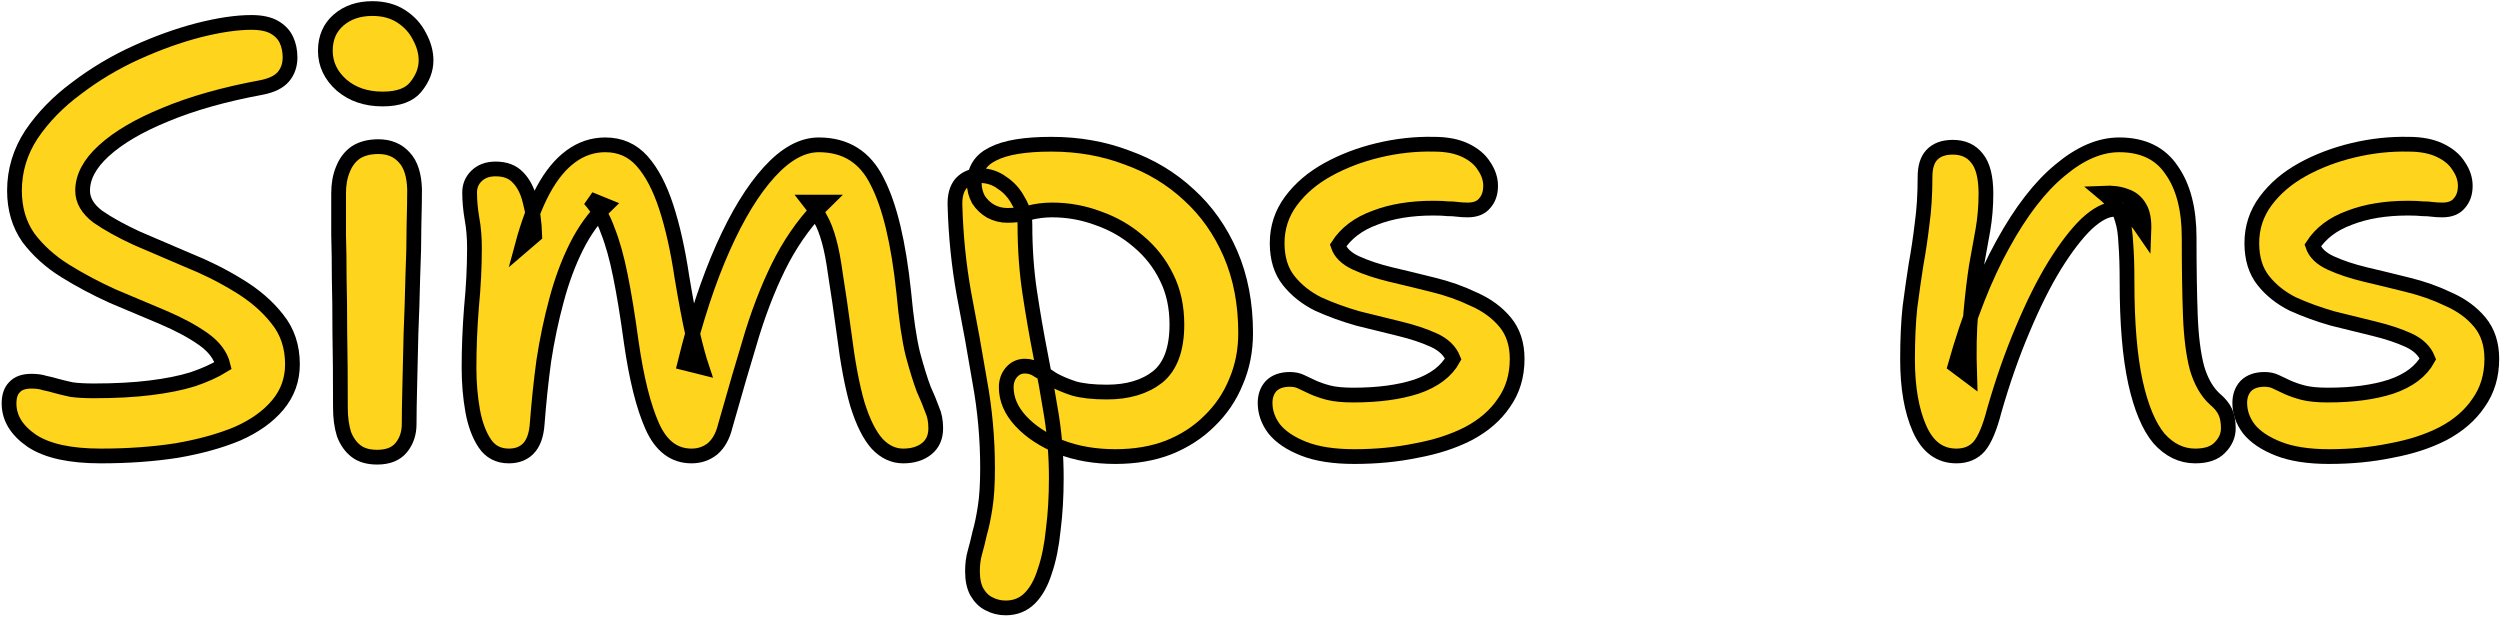
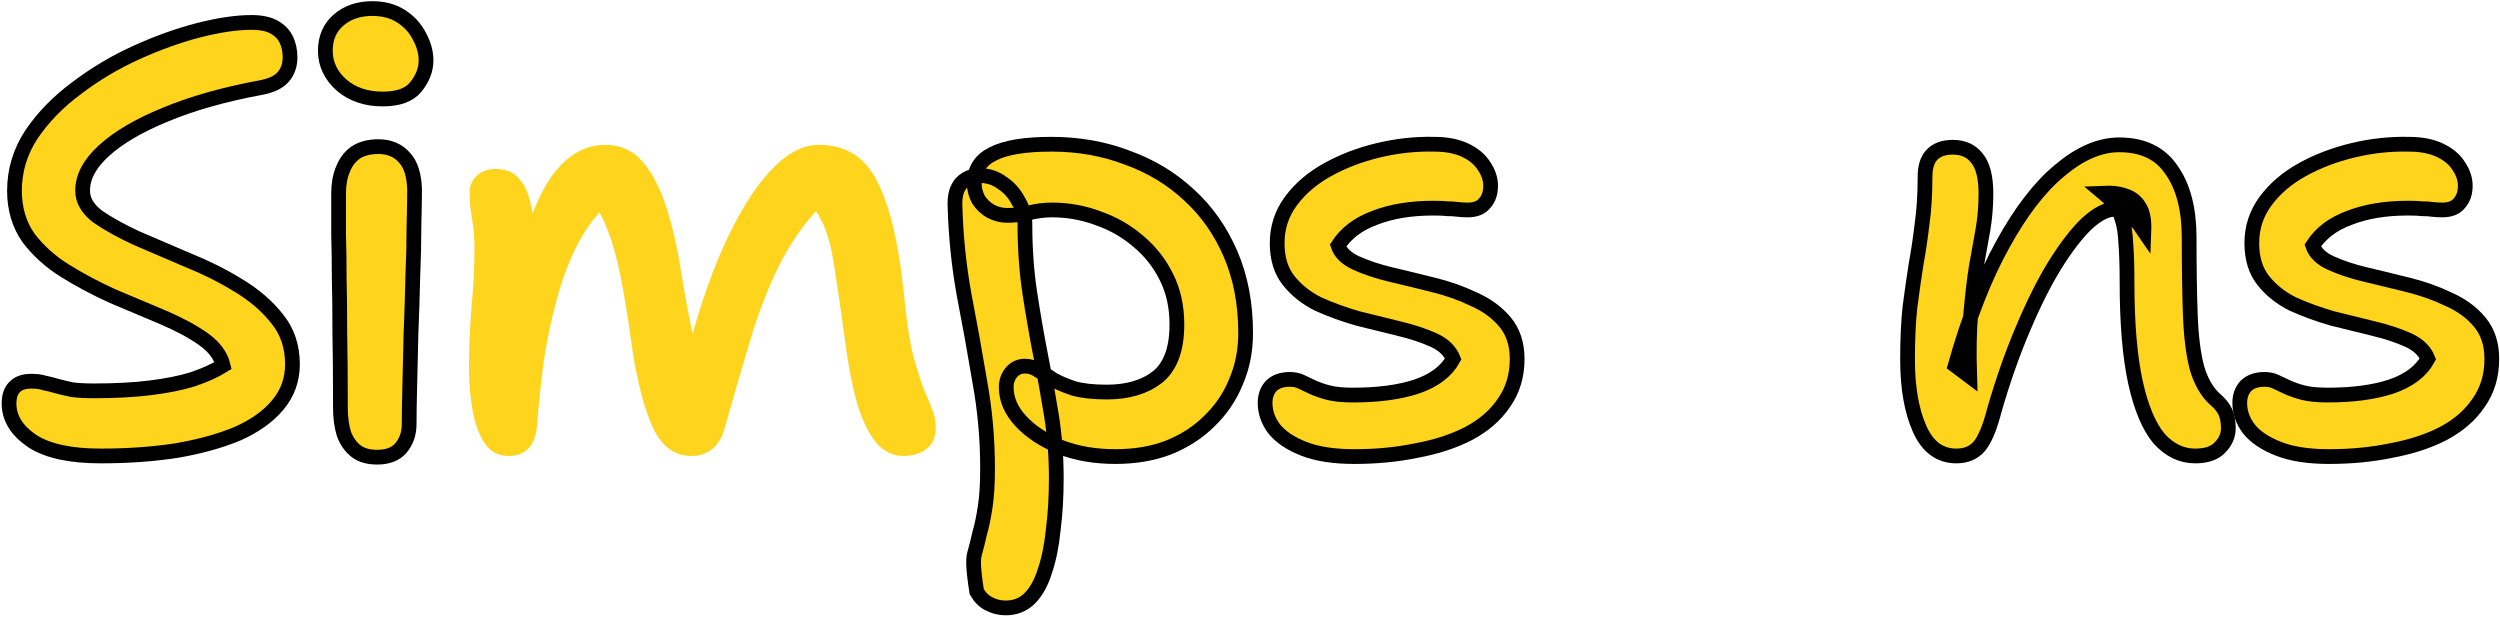
<svg xmlns="http://www.w3.org/2000/svg" width="738" height="182" viewBox="0 0 738 182" fill="none">
  <mask id="path-1-outside-1_406_148" maskUnits="userSpaceOnUse" x="-0.328" y="-0.474" width="739" height="183" fill="black">
    <rect fill="white" x="-0.328" y="-0.474" width="739" height="183" />
    <path d="M29.728 134.602C20.709 134.602 13.945 133.119 9.436 130.152C4.927 127.067 2.672 123.388 2.672 119.116C2.672 116.98 3.206 115.378 4.274 114.31C5.342 113.123 7.003 112.53 9.258 112.53C10.8 112.53 12.106 112.708 13.174 113.064C14.361 113.301 15.547 113.598 16.734 113.954C18.039 114.31 19.523 114.666 21.184 115.022C22.964 115.259 25.159 115.378 27.77 115.378C34.059 115.378 39.577 115.081 44.324 114.488C49.189 113.895 53.343 113.064 56.784 111.996C60.344 110.809 63.37 109.445 65.862 107.902C65.15 104.935 63.192 102.325 59.988 100.07C56.784 97.815 52.809 95.679 48.062 93.662C43.315 91.645 38.391 89.568 33.288 87.432C28.304 85.177 23.616 82.685 19.226 79.956C14.835 77.227 11.216 73.963 8.368 70.166C5.639 66.25 4.274 61.622 4.274 56.282C4.274 50.349 5.935 44.831 9.258 39.728C12.699 34.625 17.149 30.057 22.608 26.022C28.067 21.869 33.941 18.368 40.23 15.52C46.519 12.672 52.63 10.477 58.564 8.934C64.616 7.391 69.837 6.62 74.228 6.62C77.076 6.62 79.331 7.095 80.992 8.044C82.653 8.993 83.84 10.239 84.552 11.782C85.264 13.325 85.62 15.045 85.62 16.944C85.62 19.199 84.967 21.097 83.662 22.64C82.356 24.183 80.161 25.251 77.076 25.844C66.159 27.861 56.724 30.531 48.774 33.854C40.942 37.058 34.89 40.618 30.618 44.534C26.465 48.331 24.388 52.247 24.388 56.282C24.388 59.13 25.871 61.681 28.838 63.936C31.923 66.072 35.78 68.208 40.408 70.344C45.154 72.361 50.139 74.497 55.36 76.752C60.7 78.888 65.684 81.38 70.312 84.228C75.058 87.076 78.915 90.399 81.882 94.196C84.849 97.875 86.332 102.325 86.332 107.546C86.332 112.055 84.908 116.031 82.06 119.472C79.212 122.913 75.237 125.761 70.134 128.016C65.031 130.152 59.038 131.813 52.156 133C45.273 134.068 37.797 134.602 29.728 134.602Z" />
    <path d="M111.349 134.958C108.739 134.958 106.662 134.365 105.119 133.178C103.577 131.991 102.39 130.33 101.559 128.194C100.847 125.939 100.491 123.329 100.491 120.362C100.491 111.581 100.432 104.164 100.313 98.112C100.313 91.941 100.254 86.601 100.135 82.092C100.135 77.583 100.076 73.37 99.957 69.454C99.957 65.538 99.957 61.385 99.957 56.994C99.957 54.383 100.373 52.069 101.203 50.052C102.034 47.916 103.28 46.255 104.941 45.068C106.721 43.881 108.976 43.288 111.705 43.288C114.909 43.288 117.461 44.356 119.359 46.492C121.258 48.509 122.267 51.654 122.385 55.926C122.385 58.418 122.326 61.978 122.207 66.606C122.207 71.234 122.089 76.337 121.851 81.914C121.733 87.373 121.555 92.95 121.317 98.646C121.199 104.223 121.08 109.326 120.961 113.954C120.843 118.582 120.783 122.32 120.783 125.168C120.783 127.897 120.012 130.211 118.469 132.11C116.927 134.009 114.553 134.958 111.349 134.958ZM112.951 29.226C108.086 29.226 104.051 27.861 100.847 25.132C97.643 22.284 96.041 18.902 96.041 14.986C96.041 11.189 97.347 8.163 99.957 5.908C102.568 3.653 105.891 2.526 109.925 2.526C113.248 2.526 116.096 3.297 118.469 4.84C120.843 6.383 122.623 8.341 123.809 10.714C125.115 13.087 125.767 15.461 125.767 17.834C125.767 20.563 124.759 23.174 122.741 25.666C120.843 28.039 117.579 29.226 112.951 29.226Z" />
    <path d="M150.206 134.602C147.121 134.602 144.747 133.356 143.086 130.864C141.425 128.372 140.238 125.168 139.526 121.252C138.814 117.217 138.458 113.005 138.458 108.614C138.458 102.799 138.695 96.866 139.17 90.814C139.763 84.762 140.06 78.888 140.06 73.192C140.06 70.107 139.823 67.259 139.348 64.648C138.873 61.919 138.636 59.308 138.636 56.816C138.636 54.917 139.289 53.315 140.594 52.01C142.018 50.586 143.917 49.874 146.29 49.874C149.138 49.874 151.333 50.705 152.876 52.366C154.537 54.027 155.724 56.341 156.436 59.308C157.267 62.275 157.741 65.657 157.86 69.454L154.122 72.658C155.902 66.013 157.979 60.495 160.352 56.104C162.725 51.713 165.455 48.391 168.54 46.136C171.625 43.881 175.007 42.754 178.686 42.754C183.077 42.754 186.696 44.356 189.544 47.56C192.392 50.764 194.765 55.273 196.664 61.088C198.563 66.903 200.105 73.785 201.292 81.736C202.479 88.856 203.547 94.493 204.496 98.646C205.445 102.681 206.335 105.944 207.166 108.436L202.182 107.19C205.386 94.137 209.124 82.804 213.396 73.192C217.668 63.58 222.237 56.104 227.102 50.764C231.967 45.424 236.833 42.754 241.698 42.754C249.649 42.754 255.404 46.373 258.964 53.612C262.643 60.732 265.253 71.649 266.796 86.364C267.508 94.077 268.398 100.129 269.466 104.52C270.653 108.911 271.721 112.352 272.67 114.844C273.738 117.217 274.569 119.235 275.162 120.896C275.874 122.439 276.23 124.278 276.23 126.414C276.23 129.025 275.34 131.042 273.56 132.466C271.78 133.89 269.466 134.602 266.618 134.602C263.77 134.602 261.219 133.415 258.964 131.042C256.709 128.55 254.751 124.634 253.09 119.294C251.547 113.954 250.242 107.012 249.174 98.468C248.225 91.467 247.394 85.771 246.682 81.38C246.089 76.989 245.436 73.548 244.724 71.056C244.012 68.445 243.181 66.309 242.232 64.648C241.401 62.987 240.333 61.325 239.028 59.664H243.478C238.613 64.411 234.459 69.988 231.018 76.396C227.695 82.685 224.729 89.983 222.118 98.29C219.626 106.478 216.956 115.615 214.108 125.702C213.396 128.669 212.15 130.923 210.37 132.466C208.59 133.89 206.513 134.602 204.14 134.602C199.037 134.602 195.181 131.695 192.57 125.88C189.959 120.065 187.883 111.759 186.34 100.96C185.272 93.128 184.204 86.601 183.136 81.38C182.068 76.04 180.822 71.59 179.398 68.03C178.093 64.351 176.313 61.266 174.058 58.774L178.864 60.732C175.423 64.055 172.515 68.089 170.142 72.836C167.769 77.583 165.811 82.863 164.268 88.678C162.725 94.374 161.479 100.307 160.53 106.478C159.699 112.649 159.047 118.879 158.572 125.168C158.335 128.491 157.445 130.923 155.902 132.466C154.478 133.89 152.579 134.602 150.206 134.602Z" />
    <path d="M329.262 134.78C323.21 134.78 317.751 133.831 312.886 131.932C308.02 129.915 304.164 127.363 301.316 124.278C298.468 121.193 297.044 117.87 297.044 114.31C297.044 112.649 297.518 111.225 298.468 110.038C299.536 108.733 300.9 108.08 302.562 108.08C303.986 108.08 305.291 108.495 306.478 109.326C307.783 110.038 309.207 110.928 310.75 111.996C312.411 112.945 314.488 113.835 316.98 114.666C319.472 115.378 322.735 115.734 326.77 115.734C332.94 115.734 337.924 114.251 341.722 111.284C345.519 108.199 347.418 103.037 347.418 95.798C347.418 90.577 346.409 85.949 344.392 81.914C342.374 77.761 339.586 74.201 336.026 71.234C332.584 68.267 328.668 66.013 324.278 64.47C319.887 62.809 315.318 61.978 310.572 61.978C308.198 61.978 305.884 62.275 303.63 62.868C301.494 63.343 299.417 63.58 297.4 63.58C295.62 63.58 293.958 63.165 292.416 62.334C290.992 61.503 289.805 60.376 288.856 58.952C288.025 57.409 287.61 55.807 287.61 54.146C287.61 50.111 289.449 47.204 293.128 45.424C296.806 43.525 302.562 42.576 310.394 42.576C318.344 42.576 325.761 43.881 332.644 46.492C339.645 48.984 345.756 52.663 350.978 57.528C356.199 62.275 360.293 68.089 363.26 74.972C366.226 81.855 367.71 89.627 367.71 98.29C367.71 103.511 366.76 108.317 364.862 112.708C363.082 117.099 360.471 120.955 357.03 124.278C353.707 127.601 349.672 130.211 344.926 132.11C340.298 133.89 335.076 134.78 329.262 134.78ZM296.866 179.458C295.086 179.458 293.424 179.043 291.882 178.212C290.458 177.5 289.271 176.313 288.322 174.652C287.491 173.109 287.076 171.092 287.076 168.6C287.076 166.583 287.313 164.743 287.788 163.082C288.262 161.421 288.737 159.522 289.212 157.386C289.805 155.369 290.339 152.817 290.814 149.732C291.288 146.765 291.526 142.909 291.526 138.162C291.526 129.499 290.754 120.955 289.212 112.53C287.788 103.986 286.245 95.442 284.584 86.898C283.041 78.354 282.151 69.632 281.914 60.732C281.795 57.884 282.388 55.689 283.694 54.146C285.118 52.603 286.957 51.832 289.212 51.832C291.704 51.832 293.899 52.544 295.798 53.968C297.815 55.273 299.417 57.053 300.604 59.308C301.909 61.444 302.562 63.817 302.562 66.428C302.562 73.429 303.036 80.075 303.986 86.364C304.935 92.653 306.003 98.824 307.19 104.876C308.376 110.809 309.444 116.743 310.394 122.676C311.343 128.609 311.818 134.78 311.818 141.188C311.818 146.647 311.521 151.69 310.928 156.318C310.453 161.065 309.622 165.159 308.436 168.6C307.368 172.041 305.884 174.711 303.986 176.61C302.087 178.509 299.714 179.458 296.866 179.458Z" />
    <path d="M399.801 134.78C393.749 134.78 388.765 134.009 384.849 132.466C380.933 130.923 378.026 128.965 376.127 126.592C374.347 124.219 373.457 121.667 373.457 118.938C373.457 116.921 374.05 115.259 375.237 113.954C376.542 112.649 378.382 111.996 380.755 111.996C382.06 111.996 383.188 112.233 384.137 112.708C385.205 113.183 386.332 113.717 387.519 114.31C388.824 114.903 390.367 115.437 392.147 115.912C394.046 116.387 396.478 116.624 399.445 116.624C406.802 116.624 413.032 115.793 418.135 114.132C423.356 112.352 426.976 109.623 428.993 105.944C428.044 103.571 426.145 101.731 423.297 100.426C420.449 99.121 417.067 97.993 413.151 97.044C409.235 96.095 405.141 95.086 400.869 94.018C396.716 92.831 392.8 91.407 389.121 89.746C385.561 87.966 382.654 85.652 380.399 82.804C378.144 79.956 377.017 76.277 377.017 71.768C377.017 67.14 378.382 62.987 381.111 59.308C383.84 55.629 387.46 52.544 391.969 50.052C396.478 47.56 401.462 45.661 406.921 44.356C412.38 43.051 417.838 42.457 423.297 42.576C426.976 42.576 430.061 43.169 432.553 44.356C435.045 45.543 436.884 47.085 438.071 48.984C439.376 50.883 440.029 52.841 440.029 54.858C440.029 56.994 439.436 58.715 438.249 60.02C437.181 61.325 435.52 61.978 433.265 61.978C432.197 61.978 431.188 61.919 430.239 61.8C429.408 61.681 428.459 61.622 427.391 61.622C426.323 61.503 424.899 61.444 423.119 61.444C416.474 61.444 410.718 62.393 405.853 64.292C400.988 66.072 397.368 68.801 394.995 72.48C395.707 74.616 397.487 76.337 400.335 77.642C403.183 78.947 406.565 80.075 410.481 81.024C414.516 81.973 418.669 82.982 422.941 84.05C427.332 85.118 431.366 86.542 435.045 88.322C438.842 89.983 441.928 92.238 444.301 95.086C446.674 97.934 447.861 101.553 447.861 105.944C447.861 110.928 446.556 115.259 443.945 118.938C441.453 122.617 437.952 125.643 433.443 128.016C429.052 130.271 423.95 131.932 418.135 133C412.439 134.187 406.328 134.78 399.801 134.78Z" />
    <path d="M648.014 134.602C643.979 134.602 640.419 132.881 637.334 129.44C634.367 125.88 632.053 120.362 630.392 112.886C628.73 105.291 627.9 95.442 627.9 83.338C627.9 78.591 627.781 74.794 627.544 71.946C627.425 68.979 627.069 66.606 626.476 64.826C626.001 63.046 625.289 61.622 624.34 60.554C623.509 59.367 622.382 58.181 620.958 56.994C623.568 56.875 625.764 57.172 627.544 57.884C629.324 58.477 630.688 59.605 631.638 61.266C632.587 62.809 633.002 65.123 632.884 68.208C631.104 65.597 629.62 63.877 628.434 63.046C627.247 62.215 625.823 61.8 624.162 61.8C621.788 61.8 619.059 63.224 615.974 66.072C613.007 68.92 609.862 73.014 606.54 78.354C603.336 83.575 600.191 89.865 597.106 97.222C594.02 104.461 591.232 112.411 588.74 121.074C587.434 126.177 585.951 129.737 584.29 131.754C582.628 133.653 580.374 134.602 577.526 134.602C572.66 134.602 569.041 131.932 566.668 126.592C564.294 121.252 563.108 114.429 563.108 106.122C563.108 100.189 563.345 95.027 563.82 90.636C564.413 86.127 565.006 81.973 565.6 78.176C566.312 74.26 566.905 70.285 567.38 66.25C567.973 62.097 568.27 57.409 568.27 52.188C568.27 49.34 568.922 47.204 570.228 45.78C571.652 44.237 573.728 43.466 576.458 43.466C579.543 43.466 581.916 44.534 583.578 46.67C585.358 48.806 586.248 52.307 586.248 57.172C586.248 60.851 585.951 64.411 585.358 67.852C584.764 71.175 584.112 74.794 583.4 78.71C582.806 82.507 582.272 87.017 581.798 92.238C581.323 97.459 581.204 103.749 581.442 111.106L577.17 107.902C581.204 93.662 585.892 81.736 591.232 72.124C596.572 62.393 602.208 55.095 608.142 50.23C614.075 45.246 619.89 42.754 625.586 42.754C632.587 42.754 637.749 45.246 641.072 50.23C644.513 55.095 646.234 61.741 646.234 70.166C646.234 79.066 646.352 86.72 646.59 93.128C646.827 99.417 647.48 104.579 648.548 108.614C649.734 112.649 651.514 115.734 653.888 117.87C655.312 119.057 656.32 120.303 656.914 121.608C657.507 122.913 657.804 124.515 657.804 126.414C657.804 128.55 656.973 130.449 655.312 132.11C653.769 133.771 651.336 134.602 648.014 134.602Z" />
    <path d="M687.521 134.78C681.469 134.78 676.485 134.009 672.569 132.466C668.653 130.923 665.746 128.965 663.847 126.592C662.067 124.219 661.177 121.667 661.177 118.938C661.177 116.921 661.771 115.259 662.957 113.954C664.263 112.649 666.102 111.996 668.475 111.996C669.781 111.996 670.908 112.233 671.857 112.708C672.925 113.183 674.053 113.717 675.239 114.31C676.545 114.903 678.087 115.437 679.867 115.912C681.766 116.387 684.199 116.624 687.165 116.624C694.523 116.624 700.753 115.793 705.855 114.132C711.077 112.352 714.696 109.623 716.713 105.944C715.764 103.571 713.865 101.731 711.017 100.426C708.169 99.121 704.787 97.993 700.871 97.044C696.955 96.095 692.861 95.086 688.589 94.018C684.436 92.831 680.52 91.407 676.841 89.746C673.281 87.966 670.374 85.652 668.119 82.804C665.865 79.956 664.737 76.277 664.737 71.768C664.737 67.14 666.102 62.987 668.831 59.308C671.561 55.629 675.18 52.544 679.689 50.052C684.199 47.56 689.183 45.661 694.641 44.356C700.1 43.051 705.559 42.457 711.017 42.576C714.696 42.576 717.781 43.169 720.273 44.356C722.765 45.543 724.605 47.085 725.791 48.984C727.097 50.883 727.749 52.841 727.749 54.858C727.749 56.994 727.156 58.715 725.969 60.02C724.901 61.325 723.24 61.978 720.985 61.978C719.917 61.978 718.909 61.919 717.959 61.8C717.129 61.681 716.179 61.622 715.111 61.622C714.043 61.503 712.619 61.444 710.839 61.444C704.194 61.444 698.439 62.393 693.573 64.292C688.708 66.072 685.089 68.801 682.715 72.48C683.427 74.616 685.207 76.337 688.055 77.642C690.903 78.947 694.285 80.075 698.201 81.024C702.236 81.973 706.389 82.982 710.661 84.05C715.052 85.118 719.087 86.542 722.765 88.322C726.563 89.983 729.648 92.238 732.021 95.086C734.395 97.934 735.581 101.553 735.581 105.944C735.581 110.928 734.276 115.259 731.665 118.938C729.173 122.617 725.673 125.643 721.163 128.016C716.773 130.271 711.67 131.932 705.855 133C700.159 134.187 694.048 134.78 687.521 134.78Z" />
  </mask>
  <path d="M29.728 134.602C20.709 134.602 13.945 133.119 9.436 130.152C4.927 127.067 2.672 123.388 2.672 119.116C2.672 116.98 3.206 115.378 4.274 114.31C5.342 113.123 7.003 112.53 9.258 112.53C10.8 112.53 12.106 112.708 13.174 113.064C14.361 113.301 15.547 113.598 16.734 113.954C18.039 114.31 19.523 114.666 21.184 115.022C22.964 115.259 25.159 115.378 27.77 115.378C34.059 115.378 39.577 115.081 44.324 114.488C49.189 113.895 53.343 113.064 56.784 111.996C60.344 110.809 63.37 109.445 65.862 107.902C65.15 104.935 63.192 102.325 59.988 100.07C56.784 97.815 52.809 95.679 48.062 93.662C43.315 91.645 38.391 89.568 33.288 87.432C28.304 85.177 23.616 82.685 19.226 79.956C14.835 77.227 11.216 73.963 8.368 70.166C5.639 66.25 4.274 61.622 4.274 56.282C4.274 50.349 5.935 44.831 9.258 39.728C12.699 34.625 17.149 30.057 22.608 26.022C28.067 21.869 33.941 18.368 40.23 15.52C46.519 12.672 52.63 10.477 58.564 8.934C64.616 7.391 69.837 6.62 74.228 6.62C77.076 6.62 79.331 7.095 80.992 8.044C82.653 8.993 83.84 10.239 84.552 11.782C85.264 13.325 85.62 15.045 85.62 16.944C85.62 19.199 84.967 21.097 83.662 22.64C82.356 24.183 80.161 25.251 77.076 25.844C66.159 27.861 56.724 30.531 48.774 33.854C40.942 37.058 34.89 40.618 30.618 44.534C26.465 48.331 24.388 52.247 24.388 56.282C24.388 59.13 25.871 61.681 28.838 63.936C31.923 66.072 35.78 68.208 40.408 70.344C45.154 72.361 50.139 74.497 55.36 76.752C60.7 78.888 65.684 81.38 70.312 84.228C75.058 87.076 78.915 90.399 81.882 94.196C84.849 97.875 86.332 102.325 86.332 107.546C86.332 112.055 84.908 116.031 82.06 119.472C79.212 122.913 75.237 125.761 70.134 128.016C65.031 130.152 59.038 131.813 52.156 133C45.273 134.068 37.797 134.602 29.728 134.602Z" fill="#FED41D" />
  <path d="M111.349 134.958C108.739 134.958 106.662 134.365 105.119 133.178C103.577 131.991 102.39 130.33 101.559 128.194C100.847 125.939 100.491 123.329 100.491 120.362C100.491 111.581 100.432 104.164 100.313 98.112C100.313 91.941 100.254 86.601 100.135 82.092C100.135 77.583 100.076 73.37 99.957 69.454C99.957 65.538 99.957 61.385 99.957 56.994C99.957 54.383 100.373 52.069 101.203 50.052C102.034 47.916 103.28 46.255 104.941 45.068C106.721 43.881 108.976 43.288 111.705 43.288C114.909 43.288 117.461 44.356 119.359 46.492C121.258 48.509 122.267 51.654 122.385 55.926C122.385 58.418 122.326 61.978 122.207 66.606C122.207 71.234 122.089 76.337 121.851 81.914C121.733 87.373 121.555 92.95 121.317 98.646C121.199 104.223 121.08 109.326 120.961 113.954C120.843 118.582 120.783 122.32 120.783 125.168C120.783 127.897 120.012 130.211 118.469 132.11C116.927 134.009 114.553 134.958 111.349 134.958ZM112.951 29.226C108.086 29.226 104.051 27.861 100.847 25.132C97.643 22.284 96.041 18.902 96.041 14.986C96.041 11.189 97.347 8.163 99.957 5.908C102.568 3.653 105.891 2.526 109.925 2.526C113.248 2.526 116.096 3.297 118.469 4.84C120.843 6.383 122.623 8.341 123.809 10.714C125.115 13.087 125.767 15.461 125.767 17.834C125.767 20.563 124.759 23.174 122.741 25.666C120.843 28.039 117.579 29.226 112.951 29.226Z" fill="#FED41D" />
  <path d="M150.206 134.602C147.121 134.602 144.747 133.356 143.086 130.864C141.425 128.372 140.238 125.168 139.526 121.252C138.814 117.217 138.458 113.005 138.458 108.614C138.458 102.799 138.695 96.866 139.17 90.814C139.763 84.762 140.06 78.888 140.06 73.192C140.06 70.107 139.823 67.259 139.348 64.648C138.873 61.919 138.636 59.308 138.636 56.816C138.636 54.917 139.289 53.315 140.594 52.01C142.018 50.586 143.917 49.874 146.29 49.874C149.138 49.874 151.333 50.705 152.876 52.366C154.537 54.027 155.724 56.341 156.436 59.308C157.267 62.275 157.741 65.657 157.86 69.454L154.122 72.658C155.902 66.013 157.979 60.495 160.352 56.104C162.725 51.713 165.455 48.391 168.54 46.136C171.625 43.881 175.007 42.754 178.686 42.754C183.077 42.754 186.696 44.356 189.544 47.56C192.392 50.764 194.765 55.273 196.664 61.088C198.563 66.903 200.105 73.785 201.292 81.736C202.479 88.856 203.547 94.493 204.496 98.646C205.445 102.681 206.335 105.944 207.166 108.436L202.182 107.19C205.386 94.137 209.124 82.804 213.396 73.192C217.668 63.58 222.237 56.104 227.102 50.764C231.967 45.424 236.833 42.754 241.698 42.754C249.649 42.754 255.404 46.373 258.964 53.612C262.643 60.732 265.253 71.649 266.796 86.364C267.508 94.077 268.398 100.129 269.466 104.52C270.653 108.911 271.721 112.352 272.67 114.844C273.738 117.217 274.569 119.235 275.162 120.896C275.874 122.439 276.23 124.278 276.23 126.414C276.23 129.025 275.34 131.042 273.56 132.466C271.78 133.89 269.466 134.602 266.618 134.602C263.77 134.602 261.219 133.415 258.964 131.042C256.709 128.55 254.751 124.634 253.09 119.294C251.547 113.954 250.242 107.012 249.174 98.468C248.225 91.467 247.394 85.771 246.682 81.38C246.089 76.989 245.436 73.548 244.724 71.056C244.012 68.445 243.181 66.309 242.232 64.648C241.401 62.987 240.333 61.325 239.028 59.664H243.478C238.613 64.411 234.459 69.988 231.018 76.396C227.695 82.685 224.729 89.983 222.118 98.29C219.626 106.478 216.956 115.615 214.108 125.702C213.396 128.669 212.15 130.923 210.37 132.466C208.59 133.89 206.513 134.602 204.14 134.602C199.037 134.602 195.181 131.695 192.57 125.88C189.959 120.065 187.883 111.759 186.34 100.96C185.272 93.128 184.204 86.601 183.136 81.38C182.068 76.04 180.822 71.59 179.398 68.03C178.093 64.351 176.313 61.266 174.058 58.774L178.864 60.732C175.423 64.055 172.515 68.089 170.142 72.836C167.769 77.583 165.811 82.863 164.268 88.678C162.725 94.374 161.479 100.307 160.53 106.478C159.699 112.649 159.047 118.879 158.572 125.168C158.335 128.491 157.445 130.923 155.902 132.466C154.478 133.89 152.579 134.602 150.206 134.602Z" fill="#FED41D" />
  <path d="M329.262 134.78C323.21 134.78 317.751 133.831 312.886 131.932C308.02 129.915 304.164 127.363 301.316 124.278C298.468 121.193 297.044 117.87 297.044 114.31C297.044 112.649 297.518 111.225 298.468 110.038C299.536 108.733 300.9 108.08 302.562 108.08C303.986 108.08 305.291 108.495 306.478 109.326C307.783 110.038 309.207 110.928 310.75 111.996C312.411 112.945 314.488 113.835 316.98 114.666C319.472 115.378 322.735 115.734 326.77 115.734C332.94 115.734 337.924 114.251 341.722 111.284C345.519 108.199 347.418 103.037 347.418 95.798C347.418 90.577 346.409 85.949 344.392 81.914C342.374 77.761 339.586 74.201 336.026 71.234C332.584 68.267 328.668 66.013 324.278 64.47C319.887 62.809 315.318 61.978 310.572 61.978C308.198 61.978 305.884 62.275 303.63 62.868C301.494 63.343 299.417 63.58 297.4 63.58C295.62 63.58 293.958 63.165 292.416 62.334C290.992 61.503 289.805 60.376 288.856 58.952C288.025 57.409 287.61 55.807 287.61 54.146C287.61 50.111 289.449 47.204 293.128 45.424C296.806 43.525 302.562 42.576 310.394 42.576C318.344 42.576 325.761 43.881 332.644 46.492C339.645 48.984 345.756 52.663 350.978 57.528C356.199 62.275 360.293 68.089 363.26 74.972C366.226 81.855 367.71 89.627 367.71 98.29C367.71 103.511 366.76 108.317 364.862 112.708C363.082 117.099 360.471 120.955 357.03 124.278C353.707 127.601 349.672 130.211 344.926 132.11C340.298 133.89 335.076 134.78 329.262 134.78ZM296.866 179.458C295.086 179.458 293.424 179.043 291.882 178.212C290.458 177.5 289.271 176.313 288.322 174.652C287.491 173.109 287.076 171.092 287.076 168.6C287.076 166.583 287.313 164.743 287.788 163.082C288.262 161.421 288.737 159.522 289.212 157.386C289.805 155.369 290.339 152.817 290.814 149.732C291.288 146.765 291.526 142.909 291.526 138.162C291.526 129.499 290.754 120.955 289.212 112.53C287.788 103.986 286.245 95.442 284.584 86.898C283.041 78.354 282.151 69.632 281.914 60.732C281.795 57.884 282.388 55.689 283.694 54.146C285.118 52.603 286.957 51.832 289.212 51.832C291.704 51.832 293.899 52.544 295.798 53.968C297.815 55.273 299.417 57.053 300.604 59.308C301.909 61.444 302.562 63.817 302.562 66.428C302.562 73.429 303.036 80.075 303.986 86.364C304.935 92.653 306.003 98.824 307.19 104.876C308.376 110.809 309.444 116.743 310.394 122.676C311.343 128.609 311.818 134.78 311.818 141.188C311.818 146.647 311.521 151.69 310.928 156.318C310.453 161.065 309.622 165.159 308.436 168.6C307.368 172.041 305.884 174.711 303.986 176.61C302.087 178.509 299.714 179.458 296.866 179.458Z" fill="#FED41D" />
  <path d="M399.801 134.78C393.749 134.78 388.765 134.009 384.849 132.466C380.933 130.923 378.026 128.965 376.127 126.592C374.347 124.219 373.457 121.667 373.457 118.938C373.457 116.921 374.05 115.259 375.237 113.954C376.542 112.649 378.382 111.996 380.755 111.996C382.06 111.996 383.188 112.233 384.137 112.708C385.205 113.183 386.332 113.717 387.519 114.31C388.824 114.903 390.367 115.437 392.147 115.912C394.046 116.387 396.478 116.624 399.445 116.624C406.802 116.624 413.032 115.793 418.135 114.132C423.356 112.352 426.976 109.623 428.993 105.944C428.044 103.571 426.145 101.731 423.297 100.426C420.449 99.121 417.067 97.993 413.151 97.044C409.235 96.095 405.141 95.086 400.869 94.018C396.716 92.831 392.8 91.407 389.121 89.746C385.561 87.966 382.654 85.652 380.399 82.804C378.144 79.956 377.017 76.277 377.017 71.768C377.017 67.14 378.382 62.987 381.111 59.308C383.84 55.629 387.46 52.544 391.969 50.052C396.478 47.56 401.462 45.661 406.921 44.356C412.38 43.051 417.838 42.457 423.297 42.576C426.976 42.576 430.061 43.169 432.553 44.356C435.045 45.543 436.884 47.085 438.071 48.984C439.376 50.883 440.029 52.841 440.029 54.858C440.029 56.994 439.436 58.715 438.249 60.02C437.181 61.325 435.52 61.978 433.265 61.978C432.197 61.978 431.188 61.919 430.239 61.8C429.408 61.681 428.459 61.622 427.391 61.622C426.323 61.503 424.899 61.444 423.119 61.444C416.474 61.444 410.718 62.393 405.853 64.292C400.988 66.072 397.368 68.801 394.995 72.48C395.707 74.616 397.487 76.337 400.335 77.642C403.183 78.947 406.565 80.075 410.481 81.024C414.516 81.973 418.669 82.982 422.941 84.05C427.332 85.118 431.366 86.542 435.045 88.322C438.842 89.983 441.928 92.238 444.301 95.086C446.674 97.934 447.861 101.553 447.861 105.944C447.861 110.928 446.556 115.259 443.945 118.938C441.453 122.617 437.952 125.643 433.443 128.016C429.052 130.271 423.95 131.932 418.135 133C412.439 134.187 406.328 134.78 399.801 134.78Z" fill="#FED41D" />
  <path d="M648.014 134.602C643.979 134.602 640.419 132.881 637.334 129.44C634.367 125.88 632.053 120.362 630.392 112.886C628.73 105.291 627.9 95.442 627.9 83.338C627.9 78.591 627.781 74.794 627.544 71.946C627.425 68.979 627.069 66.606 626.476 64.826C626.001 63.046 625.289 61.622 624.34 60.554C623.509 59.367 622.382 58.181 620.958 56.994C623.568 56.875 625.764 57.172 627.544 57.884C629.324 58.477 630.688 59.605 631.638 61.266C632.587 62.809 633.002 65.123 632.884 68.208C631.104 65.597 629.62 63.877 628.434 63.046C627.247 62.215 625.823 61.8 624.162 61.8C621.788 61.8 619.059 63.224 615.974 66.072C613.007 68.92 609.862 73.014 606.54 78.354C603.336 83.575 600.191 89.865 597.106 97.222C594.02 104.461 591.232 112.411 588.74 121.074C587.434 126.177 585.951 129.737 584.29 131.754C582.628 133.653 580.374 134.602 577.526 134.602C572.66 134.602 569.041 131.932 566.668 126.592C564.294 121.252 563.108 114.429 563.108 106.122C563.108 100.189 563.345 95.027 563.82 90.636C564.413 86.127 565.006 81.973 565.6 78.176C566.312 74.26 566.905 70.285 567.38 66.25C567.973 62.097 568.27 57.409 568.27 52.188C568.27 49.34 568.922 47.204 570.228 45.78C571.652 44.237 573.728 43.466 576.458 43.466C579.543 43.466 581.916 44.534 583.578 46.67C585.358 48.806 586.248 52.307 586.248 57.172C586.248 60.851 585.951 64.411 585.358 67.852C584.764 71.175 584.112 74.794 583.4 78.71C582.806 82.507 582.272 87.017 581.798 92.238C581.323 97.459 581.204 103.749 581.442 111.106L577.17 107.902C581.204 93.662 585.892 81.736 591.232 72.124C596.572 62.393 602.208 55.095 608.142 50.23C614.075 45.246 619.89 42.754 625.586 42.754C632.587 42.754 637.749 45.246 641.072 50.23C644.513 55.095 646.234 61.741 646.234 70.166C646.234 79.066 646.352 86.72 646.59 93.128C646.827 99.417 647.48 104.579 648.548 108.614C649.734 112.649 651.514 115.734 653.888 117.87C655.312 119.057 656.32 120.303 656.914 121.608C657.507 122.913 657.804 124.515 657.804 126.414C657.804 128.55 656.973 130.449 655.312 132.11C653.769 133.771 651.336 134.602 648.014 134.602Z" fill="#FED41D" />
  <path d="M687.521 134.78C681.469 134.78 676.485 134.009 672.569 132.466C668.653 130.923 665.746 128.965 663.847 126.592C662.067 124.219 661.177 121.667 661.177 118.938C661.177 116.921 661.771 115.259 662.957 113.954C664.263 112.649 666.102 111.996 668.475 111.996C669.781 111.996 670.908 112.233 671.857 112.708C672.925 113.183 674.053 113.717 675.239 114.31C676.545 114.903 678.087 115.437 679.867 115.912C681.766 116.387 684.199 116.624 687.165 116.624C694.523 116.624 700.753 115.793 705.855 114.132C711.077 112.352 714.696 109.623 716.713 105.944C715.764 103.571 713.865 101.731 711.017 100.426C708.169 99.121 704.787 97.993 700.871 97.044C696.955 96.095 692.861 95.086 688.589 94.018C684.436 92.831 680.52 91.407 676.841 89.746C673.281 87.966 670.374 85.652 668.119 82.804C665.865 79.956 664.737 76.277 664.737 71.768C664.737 67.14 666.102 62.987 668.831 59.308C671.561 55.629 675.18 52.544 679.689 50.052C684.199 47.56 689.183 45.661 694.641 44.356C700.1 43.051 705.559 42.457 711.017 42.576C714.696 42.576 717.781 43.169 720.273 44.356C722.765 45.543 724.605 47.085 725.791 48.984C727.097 50.883 727.749 52.841 727.749 54.858C727.749 56.994 727.156 58.715 725.969 60.02C724.901 61.325 723.24 61.978 720.985 61.978C719.917 61.978 718.909 61.919 717.959 61.8C717.129 61.681 716.179 61.622 715.111 61.622C714.043 61.503 712.619 61.444 710.839 61.444C704.194 61.444 698.439 62.393 693.573 64.292C688.708 66.072 685.089 68.801 682.715 72.48C683.427 74.616 685.207 76.337 688.055 77.642C690.903 78.947 694.285 80.075 698.201 81.024C702.236 81.973 706.389 82.982 710.661 84.05C715.052 85.118 719.087 86.542 722.765 88.322C726.563 89.983 729.648 92.238 732.021 95.086C734.395 97.934 735.581 101.553 735.581 105.944C735.581 110.928 734.276 115.259 731.665 118.938C729.173 122.617 725.673 125.643 721.163 128.016C716.773 130.271 711.67 131.932 705.855 133C700.159 134.187 694.048 134.78 687.521 134.78Z" fill="#FED41D" />
  <path d="M29.728 134.602C20.709 134.602 13.945 133.119 9.436 130.152C4.927 127.067 2.672 123.388 2.672 119.116C2.672 116.98 3.206 115.378 4.274 114.31C5.342 113.123 7.003 112.53 9.258 112.53C10.8 112.53 12.106 112.708 13.174 113.064C14.361 113.301 15.547 113.598 16.734 113.954C18.039 114.31 19.523 114.666 21.184 115.022C22.964 115.259 25.159 115.378 27.77 115.378C34.059 115.378 39.577 115.081 44.324 114.488C49.189 113.895 53.343 113.064 56.784 111.996C60.344 110.809 63.37 109.445 65.862 107.902C65.15 104.935 63.192 102.325 59.988 100.07C56.784 97.815 52.809 95.679 48.062 93.662C43.315 91.645 38.391 89.568 33.288 87.432C28.304 85.177 23.616 82.685 19.226 79.956C14.835 77.227 11.216 73.963 8.368 70.166C5.639 66.25 4.274 61.622 4.274 56.282C4.274 50.349 5.935 44.831 9.258 39.728C12.699 34.625 17.149 30.057 22.608 26.022C28.067 21.869 33.941 18.368 40.23 15.52C46.519 12.672 52.63 10.477 58.564 8.934C64.616 7.391 69.837 6.62 74.228 6.62C77.076 6.62 79.331 7.095 80.992 8.044C82.653 8.993 83.84 10.239 84.552 11.782C85.264 13.325 85.62 15.045 85.62 16.944C85.62 19.199 84.967 21.097 83.662 22.64C82.356 24.183 80.161 25.251 77.076 25.844C66.159 27.861 56.724 30.531 48.774 33.854C40.942 37.058 34.89 40.618 30.618 44.534C26.465 48.331 24.388 52.247 24.388 56.282C24.388 59.13 25.871 61.681 28.838 63.936C31.923 66.072 35.78 68.208 40.408 70.344C45.154 72.361 50.139 74.497 55.36 76.752C60.7 78.888 65.684 81.38 70.312 84.228C75.058 87.076 78.915 90.399 81.882 94.196C84.849 97.875 86.332 102.325 86.332 107.546C86.332 112.055 84.908 116.031 82.06 119.472C79.212 122.913 75.237 125.761 70.134 128.016C65.031 130.152 59.038 131.813 52.156 133C45.273 134.068 37.797 134.602 29.728 134.602Z" stroke="black" stroke-width="4.353" mask="url(#path-1-outside-1_406_148)" />
  <path d="M111.349 134.958C108.739 134.958 106.662 134.365 105.119 133.178C103.577 131.991 102.39 130.33 101.559 128.194C100.847 125.939 100.491 123.329 100.491 120.362C100.491 111.581 100.432 104.164 100.313 98.112C100.313 91.941 100.254 86.601 100.135 82.092C100.135 77.583 100.076 73.37 99.957 69.454C99.957 65.538 99.957 61.385 99.957 56.994C99.957 54.383 100.373 52.069 101.203 50.052C102.034 47.916 103.28 46.255 104.941 45.068C106.721 43.881 108.976 43.288 111.705 43.288C114.909 43.288 117.461 44.356 119.359 46.492C121.258 48.509 122.267 51.654 122.385 55.926C122.385 58.418 122.326 61.978 122.207 66.606C122.207 71.234 122.089 76.337 121.851 81.914C121.733 87.373 121.555 92.95 121.317 98.646C121.199 104.223 121.08 109.326 120.961 113.954C120.843 118.582 120.783 122.32 120.783 125.168C120.783 127.897 120.012 130.211 118.469 132.11C116.927 134.009 114.553 134.958 111.349 134.958ZM112.951 29.226C108.086 29.226 104.051 27.861 100.847 25.132C97.643 22.284 96.041 18.902 96.041 14.986C96.041 11.189 97.347 8.163 99.957 5.908C102.568 3.653 105.891 2.526 109.925 2.526C113.248 2.526 116.096 3.297 118.469 4.84C120.843 6.383 122.623 8.341 123.809 10.714C125.115 13.087 125.767 15.461 125.767 17.834C125.767 20.563 124.759 23.174 122.741 25.666C120.843 28.039 117.579 29.226 112.951 29.226Z" stroke="black" stroke-width="4.353" mask="url(#path-1-outside-1_406_148)" />
-   <path d="M150.206 134.602C147.121 134.602 144.747 133.356 143.086 130.864C141.425 128.372 140.238 125.168 139.526 121.252C138.814 117.217 138.458 113.005 138.458 108.614C138.458 102.799 138.695 96.866 139.17 90.814C139.763 84.762 140.06 78.888 140.06 73.192C140.06 70.107 139.823 67.259 139.348 64.648C138.873 61.919 138.636 59.308 138.636 56.816C138.636 54.917 139.289 53.315 140.594 52.01C142.018 50.586 143.917 49.874 146.29 49.874C149.138 49.874 151.333 50.705 152.876 52.366C154.537 54.027 155.724 56.341 156.436 59.308C157.267 62.275 157.741 65.657 157.86 69.454L154.122 72.658C155.902 66.013 157.979 60.495 160.352 56.104C162.725 51.713 165.455 48.391 168.54 46.136C171.625 43.881 175.007 42.754 178.686 42.754C183.077 42.754 186.696 44.356 189.544 47.56C192.392 50.764 194.765 55.273 196.664 61.088C198.563 66.903 200.105 73.785 201.292 81.736C202.479 88.856 203.547 94.493 204.496 98.646C205.445 102.681 206.335 105.944 207.166 108.436L202.182 107.19C205.386 94.137 209.124 82.804 213.396 73.192C217.668 63.58 222.237 56.104 227.102 50.764C231.967 45.424 236.833 42.754 241.698 42.754C249.649 42.754 255.404 46.373 258.964 53.612C262.643 60.732 265.253 71.649 266.796 86.364C267.508 94.077 268.398 100.129 269.466 104.52C270.653 108.911 271.721 112.352 272.67 114.844C273.738 117.217 274.569 119.235 275.162 120.896C275.874 122.439 276.23 124.278 276.23 126.414C276.23 129.025 275.34 131.042 273.56 132.466C271.78 133.89 269.466 134.602 266.618 134.602C263.77 134.602 261.219 133.415 258.964 131.042C256.709 128.55 254.751 124.634 253.09 119.294C251.547 113.954 250.242 107.012 249.174 98.468C248.225 91.467 247.394 85.771 246.682 81.38C246.089 76.989 245.436 73.548 244.724 71.056C244.012 68.445 243.181 66.309 242.232 64.648C241.401 62.987 240.333 61.325 239.028 59.664H243.478C238.613 64.411 234.459 69.988 231.018 76.396C227.695 82.685 224.729 89.983 222.118 98.29C219.626 106.478 216.956 115.615 214.108 125.702C213.396 128.669 212.15 130.923 210.37 132.466C208.59 133.89 206.513 134.602 204.14 134.602C199.037 134.602 195.181 131.695 192.57 125.88C189.959 120.065 187.883 111.759 186.34 100.96C185.272 93.128 184.204 86.601 183.136 81.38C182.068 76.04 180.822 71.59 179.398 68.03C178.093 64.351 176.313 61.266 174.058 58.774L178.864 60.732C175.423 64.055 172.515 68.089 170.142 72.836C167.769 77.583 165.811 82.863 164.268 88.678C162.725 94.374 161.479 100.307 160.53 106.478C159.699 112.649 159.047 118.879 158.572 125.168C158.335 128.491 157.445 130.923 155.902 132.466C154.478 133.89 152.579 134.602 150.206 134.602Z" stroke="black" stroke-width="4.353" mask="url(#path-1-outside-1_406_148)" />
-   <path d="M329.262 134.78C323.21 134.78 317.751 133.831 312.886 131.932C308.02 129.915 304.164 127.363 301.316 124.278C298.468 121.193 297.044 117.87 297.044 114.31C297.044 112.649 297.518 111.225 298.468 110.038C299.536 108.733 300.9 108.08 302.562 108.08C303.986 108.08 305.291 108.495 306.478 109.326C307.783 110.038 309.207 110.928 310.75 111.996C312.411 112.945 314.488 113.835 316.98 114.666C319.472 115.378 322.735 115.734 326.77 115.734C332.94 115.734 337.924 114.251 341.722 111.284C345.519 108.199 347.418 103.037 347.418 95.798C347.418 90.577 346.409 85.949 344.392 81.914C342.374 77.761 339.586 74.201 336.026 71.234C332.584 68.267 328.668 66.013 324.278 64.47C319.887 62.809 315.318 61.978 310.572 61.978C308.198 61.978 305.884 62.275 303.63 62.868C301.494 63.343 299.417 63.58 297.4 63.58C295.62 63.58 293.958 63.165 292.416 62.334C290.992 61.503 289.805 60.376 288.856 58.952C288.025 57.409 287.61 55.807 287.61 54.146C287.61 50.111 289.449 47.204 293.128 45.424C296.806 43.525 302.562 42.576 310.394 42.576C318.344 42.576 325.761 43.881 332.644 46.492C339.645 48.984 345.756 52.663 350.978 57.528C356.199 62.275 360.293 68.089 363.26 74.972C366.226 81.855 367.71 89.627 367.71 98.29C367.71 103.511 366.76 108.317 364.862 112.708C363.082 117.099 360.471 120.955 357.03 124.278C353.707 127.601 349.672 130.211 344.926 132.11C340.298 133.89 335.076 134.78 329.262 134.78ZM296.866 179.458C295.086 179.458 293.424 179.043 291.882 178.212C290.458 177.5 289.271 176.313 288.322 174.652C287.491 173.109 287.076 171.092 287.076 168.6C287.076 166.583 287.313 164.743 287.788 163.082C288.262 161.421 288.737 159.522 289.212 157.386C289.805 155.369 290.339 152.817 290.814 149.732C291.288 146.765 291.526 142.909 291.526 138.162C291.526 129.499 290.754 120.955 289.212 112.53C287.788 103.986 286.245 95.442 284.584 86.898C283.041 78.354 282.151 69.632 281.914 60.732C281.795 57.884 282.388 55.689 283.694 54.146C285.118 52.603 286.957 51.832 289.212 51.832C291.704 51.832 293.899 52.544 295.798 53.968C297.815 55.273 299.417 57.053 300.604 59.308C301.909 61.444 302.562 63.817 302.562 66.428C302.562 73.429 303.036 80.075 303.986 86.364C304.935 92.653 306.003 98.824 307.19 104.876C308.376 110.809 309.444 116.743 310.394 122.676C311.343 128.609 311.818 134.78 311.818 141.188C311.818 146.647 311.521 151.69 310.928 156.318C310.453 161.065 309.622 165.159 308.436 168.6C307.368 172.041 305.884 174.711 303.986 176.61C302.087 178.509 299.714 179.458 296.866 179.458Z" stroke="black" stroke-width="4.353" mask="url(#path-1-outside-1_406_148)" />
+   <path d="M329.262 134.78C323.21 134.78 317.751 133.831 312.886 131.932C308.02 129.915 304.164 127.363 301.316 124.278C298.468 121.193 297.044 117.87 297.044 114.31C297.044 112.649 297.518 111.225 298.468 110.038C299.536 108.733 300.9 108.08 302.562 108.08C303.986 108.08 305.291 108.495 306.478 109.326C307.783 110.038 309.207 110.928 310.75 111.996C312.411 112.945 314.488 113.835 316.98 114.666C319.472 115.378 322.735 115.734 326.77 115.734C332.94 115.734 337.924 114.251 341.722 111.284C345.519 108.199 347.418 103.037 347.418 95.798C347.418 90.577 346.409 85.949 344.392 81.914C342.374 77.761 339.586 74.201 336.026 71.234C332.584 68.267 328.668 66.013 324.278 64.47C319.887 62.809 315.318 61.978 310.572 61.978C308.198 61.978 305.884 62.275 303.63 62.868C301.494 63.343 299.417 63.58 297.4 63.58C295.62 63.58 293.958 63.165 292.416 62.334C290.992 61.503 289.805 60.376 288.856 58.952C288.025 57.409 287.61 55.807 287.61 54.146C287.61 50.111 289.449 47.204 293.128 45.424C296.806 43.525 302.562 42.576 310.394 42.576C318.344 42.576 325.761 43.881 332.644 46.492C339.645 48.984 345.756 52.663 350.978 57.528C356.199 62.275 360.293 68.089 363.26 74.972C366.226 81.855 367.71 89.627 367.71 98.29C367.71 103.511 366.76 108.317 364.862 112.708C363.082 117.099 360.471 120.955 357.03 124.278C353.707 127.601 349.672 130.211 344.926 132.11C340.298 133.89 335.076 134.78 329.262 134.78ZM296.866 179.458C295.086 179.458 293.424 179.043 291.882 178.212C290.458 177.5 289.271 176.313 288.322 174.652C287.076 166.583 287.313 164.743 287.788 163.082C288.262 161.421 288.737 159.522 289.212 157.386C289.805 155.369 290.339 152.817 290.814 149.732C291.288 146.765 291.526 142.909 291.526 138.162C291.526 129.499 290.754 120.955 289.212 112.53C287.788 103.986 286.245 95.442 284.584 86.898C283.041 78.354 282.151 69.632 281.914 60.732C281.795 57.884 282.388 55.689 283.694 54.146C285.118 52.603 286.957 51.832 289.212 51.832C291.704 51.832 293.899 52.544 295.798 53.968C297.815 55.273 299.417 57.053 300.604 59.308C301.909 61.444 302.562 63.817 302.562 66.428C302.562 73.429 303.036 80.075 303.986 86.364C304.935 92.653 306.003 98.824 307.19 104.876C308.376 110.809 309.444 116.743 310.394 122.676C311.343 128.609 311.818 134.78 311.818 141.188C311.818 146.647 311.521 151.69 310.928 156.318C310.453 161.065 309.622 165.159 308.436 168.6C307.368 172.041 305.884 174.711 303.986 176.61C302.087 178.509 299.714 179.458 296.866 179.458Z" stroke="black" stroke-width="4.353" mask="url(#path-1-outside-1_406_148)" />
  <path d="M399.801 134.78C393.749 134.78 388.765 134.009 384.849 132.466C380.933 130.923 378.026 128.965 376.127 126.592C374.347 124.219 373.457 121.667 373.457 118.938C373.457 116.921 374.05 115.259 375.237 113.954C376.542 112.649 378.382 111.996 380.755 111.996C382.06 111.996 383.188 112.233 384.137 112.708C385.205 113.183 386.332 113.717 387.519 114.31C388.824 114.903 390.367 115.437 392.147 115.912C394.046 116.387 396.478 116.624 399.445 116.624C406.802 116.624 413.032 115.793 418.135 114.132C423.356 112.352 426.976 109.623 428.993 105.944C428.044 103.571 426.145 101.731 423.297 100.426C420.449 99.121 417.067 97.993 413.151 97.044C409.235 96.095 405.141 95.086 400.869 94.018C396.716 92.831 392.8 91.407 389.121 89.746C385.561 87.966 382.654 85.652 380.399 82.804C378.144 79.956 377.017 76.277 377.017 71.768C377.017 67.14 378.382 62.987 381.111 59.308C383.84 55.629 387.46 52.544 391.969 50.052C396.478 47.56 401.462 45.661 406.921 44.356C412.38 43.051 417.838 42.457 423.297 42.576C426.976 42.576 430.061 43.169 432.553 44.356C435.045 45.543 436.884 47.085 438.071 48.984C439.376 50.883 440.029 52.841 440.029 54.858C440.029 56.994 439.436 58.715 438.249 60.02C437.181 61.325 435.52 61.978 433.265 61.978C432.197 61.978 431.188 61.919 430.239 61.8C429.408 61.681 428.459 61.622 427.391 61.622C426.323 61.503 424.899 61.444 423.119 61.444C416.474 61.444 410.718 62.393 405.853 64.292C400.988 66.072 397.368 68.801 394.995 72.48C395.707 74.616 397.487 76.337 400.335 77.642C403.183 78.947 406.565 80.075 410.481 81.024C414.516 81.973 418.669 82.982 422.941 84.05C427.332 85.118 431.366 86.542 435.045 88.322C438.842 89.983 441.928 92.238 444.301 95.086C446.674 97.934 447.861 101.553 447.861 105.944C447.861 110.928 446.556 115.259 443.945 118.938C441.453 122.617 437.952 125.643 433.443 128.016C429.052 130.271 423.95 131.932 418.135 133C412.439 134.187 406.328 134.78 399.801 134.78Z" stroke="black" stroke-width="4.353" mask="url(#path-1-outside-1_406_148)" />
  <path d="M648.014 134.602C643.979 134.602 640.419 132.881 637.334 129.44C634.367 125.88 632.053 120.362 630.392 112.886C628.73 105.291 627.9 95.442 627.9 83.338C627.9 78.591 627.781 74.794 627.544 71.946C627.425 68.979 627.069 66.606 626.476 64.826C626.001 63.046 625.289 61.622 624.34 60.554C623.509 59.367 622.382 58.181 620.958 56.994C623.568 56.875 625.764 57.172 627.544 57.884C629.324 58.477 630.688 59.605 631.638 61.266C632.587 62.809 633.002 65.123 632.884 68.208C631.104 65.597 629.62 63.877 628.434 63.046C627.247 62.215 625.823 61.8 624.162 61.8C621.788 61.8 619.059 63.224 615.974 66.072C613.007 68.92 609.862 73.014 606.54 78.354C603.336 83.575 600.191 89.865 597.106 97.222C594.02 104.461 591.232 112.411 588.74 121.074C587.434 126.177 585.951 129.737 584.29 131.754C582.628 133.653 580.374 134.602 577.526 134.602C572.66 134.602 569.041 131.932 566.668 126.592C564.294 121.252 563.108 114.429 563.108 106.122C563.108 100.189 563.345 95.027 563.82 90.636C564.413 86.127 565.006 81.973 565.6 78.176C566.312 74.26 566.905 70.285 567.38 66.25C567.973 62.097 568.27 57.409 568.27 52.188C568.27 49.34 568.922 47.204 570.228 45.78C571.652 44.237 573.728 43.466 576.458 43.466C579.543 43.466 581.916 44.534 583.578 46.67C585.358 48.806 586.248 52.307 586.248 57.172C586.248 60.851 585.951 64.411 585.358 67.852C584.764 71.175 584.112 74.794 583.4 78.71C582.806 82.507 582.272 87.017 581.798 92.238C581.323 97.459 581.204 103.749 581.442 111.106L577.17 107.902C581.204 93.662 585.892 81.736 591.232 72.124C596.572 62.393 602.208 55.095 608.142 50.23C614.075 45.246 619.89 42.754 625.586 42.754C632.587 42.754 637.749 45.246 641.072 50.23C644.513 55.095 646.234 61.741 646.234 70.166C646.234 79.066 646.352 86.72 646.59 93.128C646.827 99.417 647.48 104.579 648.548 108.614C649.734 112.649 651.514 115.734 653.888 117.87C655.312 119.057 656.32 120.303 656.914 121.608C657.507 122.913 657.804 124.515 657.804 126.414C657.804 128.55 656.973 130.449 655.312 132.11C653.769 133.771 651.336 134.602 648.014 134.602Z" stroke="black" stroke-width="4.353" mask="url(#path-1-outside-1_406_148)" />
  <path d="M687.521 134.78C681.469 134.78 676.485 134.009 672.569 132.466C668.653 130.923 665.746 128.965 663.847 126.592C662.067 124.219 661.177 121.667 661.177 118.938C661.177 116.921 661.771 115.259 662.957 113.954C664.263 112.649 666.102 111.996 668.475 111.996C669.781 111.996 670.908 112.233 671.857 112.708C672.925 113.183 674.053 113.717 675.239 114.31C676.545 114.903 678.087 115.437 679.867 115.912C681.766 116.387 684.199 116.624 687.165 116.624C694.523 116.624 700.753 115.793 705.855 114.132C711.077 112.352 714.696 109.623 716.713 105.944C715.764 103.571 713.865 101.731 711.017 100.426C708.169 99.121 704.787 97.993 700.871 97.044C696.955 96.095 692.861 95.086 688.589 94.018C684.436 92.831 680.52 91.407 676.841 89.746C673.281 87.966 670.374 85.652 668.119 82.804C665.865 79.956 664.737 76.277 664.737 71.768C664.737 67.14 666.102 62.987 668.831 59.308C671.561 55.629 675.18 52.544 679.689 50.052C684.199 47.56 689.183 45.661 694.641 44.356C700.1 43.051 705.559 42.457 711.017 42.576C714.696 42.576 717.781 43.169 720.273 44.356C722.765 45.543 724.605 47.085 725.791 48.984C727.097 50.883 727.749 52.841 727.749 54.858C727.749 56.994 727.156 58.715 725.969 60.02C724.901 61.325 723.24 61.978 720.985 61.978C719.917 61.978 718.909 61.919 717.959 61.8C717.129 61.681 716.179 61.622 715.111 61.622C714.043 61.503 712.619 61.444 710.839 61.444C704.194 61.444 698.439 62.393 693.573 64.292C688.708 66.072 685.089 68.801 682.715 72.48C683.427 74.616 685.207 76.337 688.055 77.642C690.903 78.947 694.285 80.075 698.201 81.024C702.236 81.973 706.389 82.982 710.661 84.05C715.052 85.118 719.087 86.542 722.765 88.322C726.563 89.983 729.648 92.238 732.021 95.086C734.395 97.934 735.581 101.553 735.581 105.944C735.581 110.928 734.276 115.259 731.665 118.938C729.173 122.617 725.673 125.643 721.163 128.016C716.773 130.271 711.67 131.932 705.855 133C700.159 134.187 694.048 134.78 687.521 134.78Z" stroke="black" stroke-width="4.353" mask="url(#path-1-outside-1_406_148)" />
</svg>